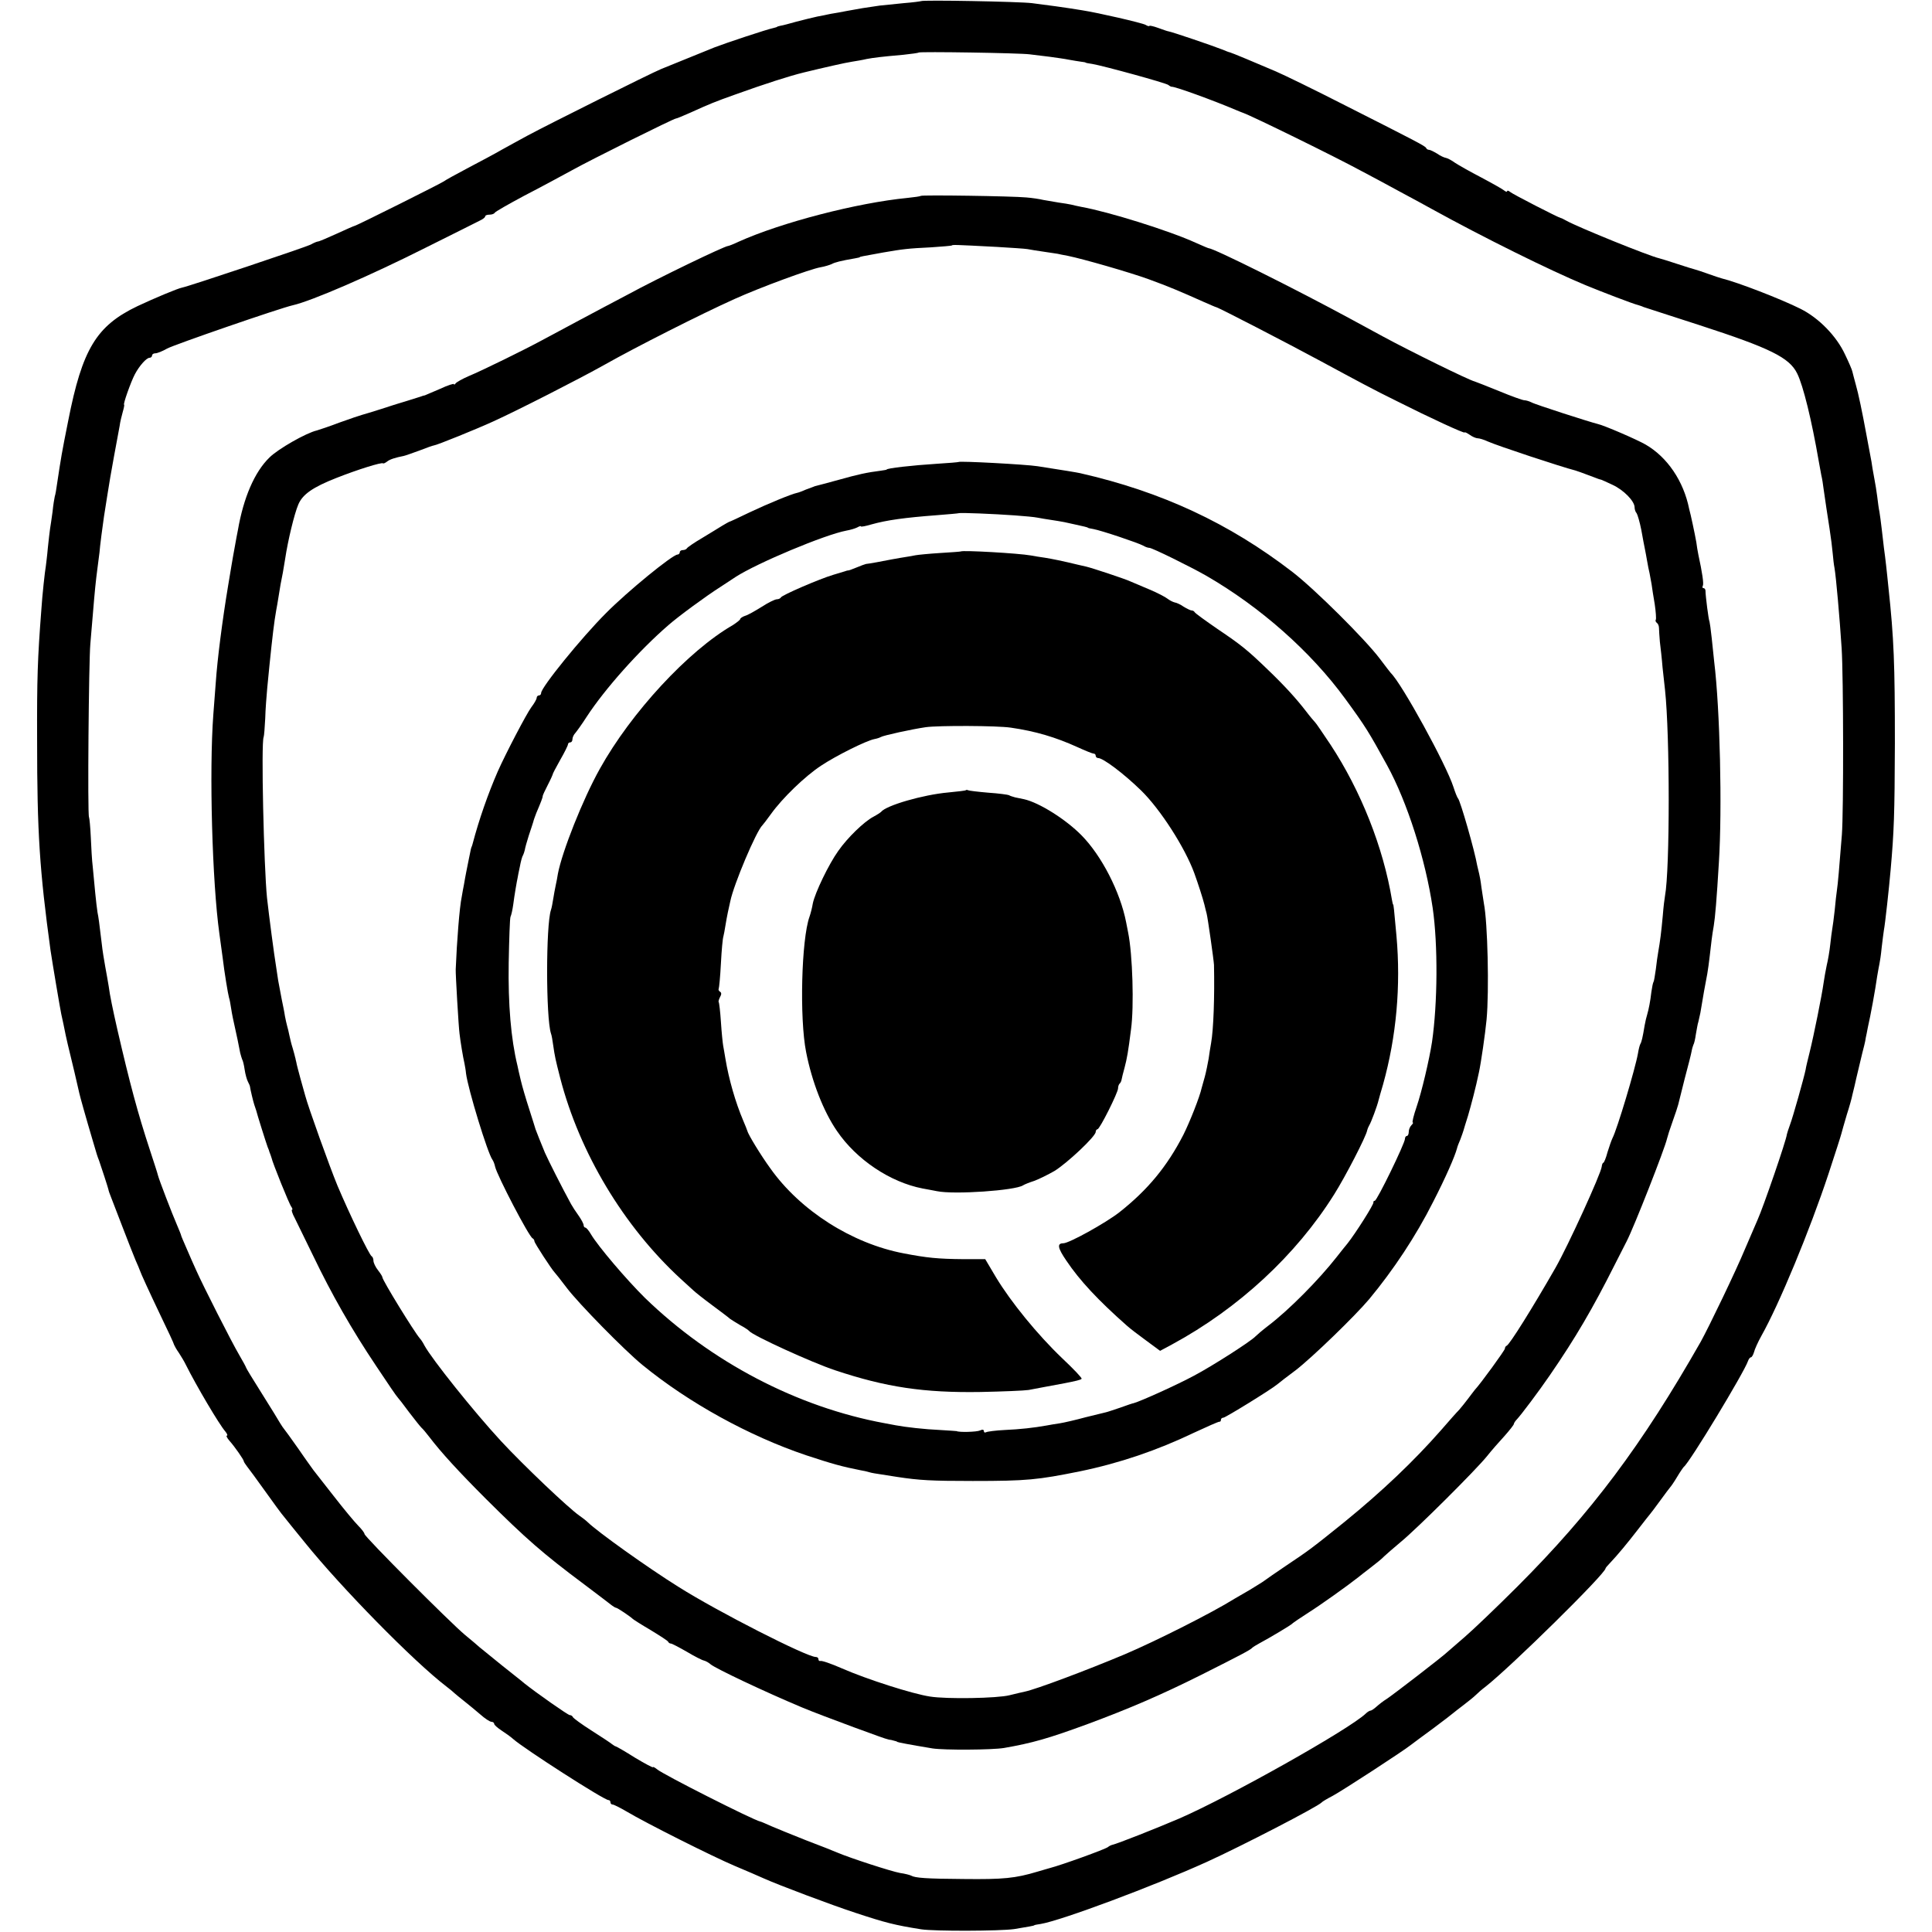
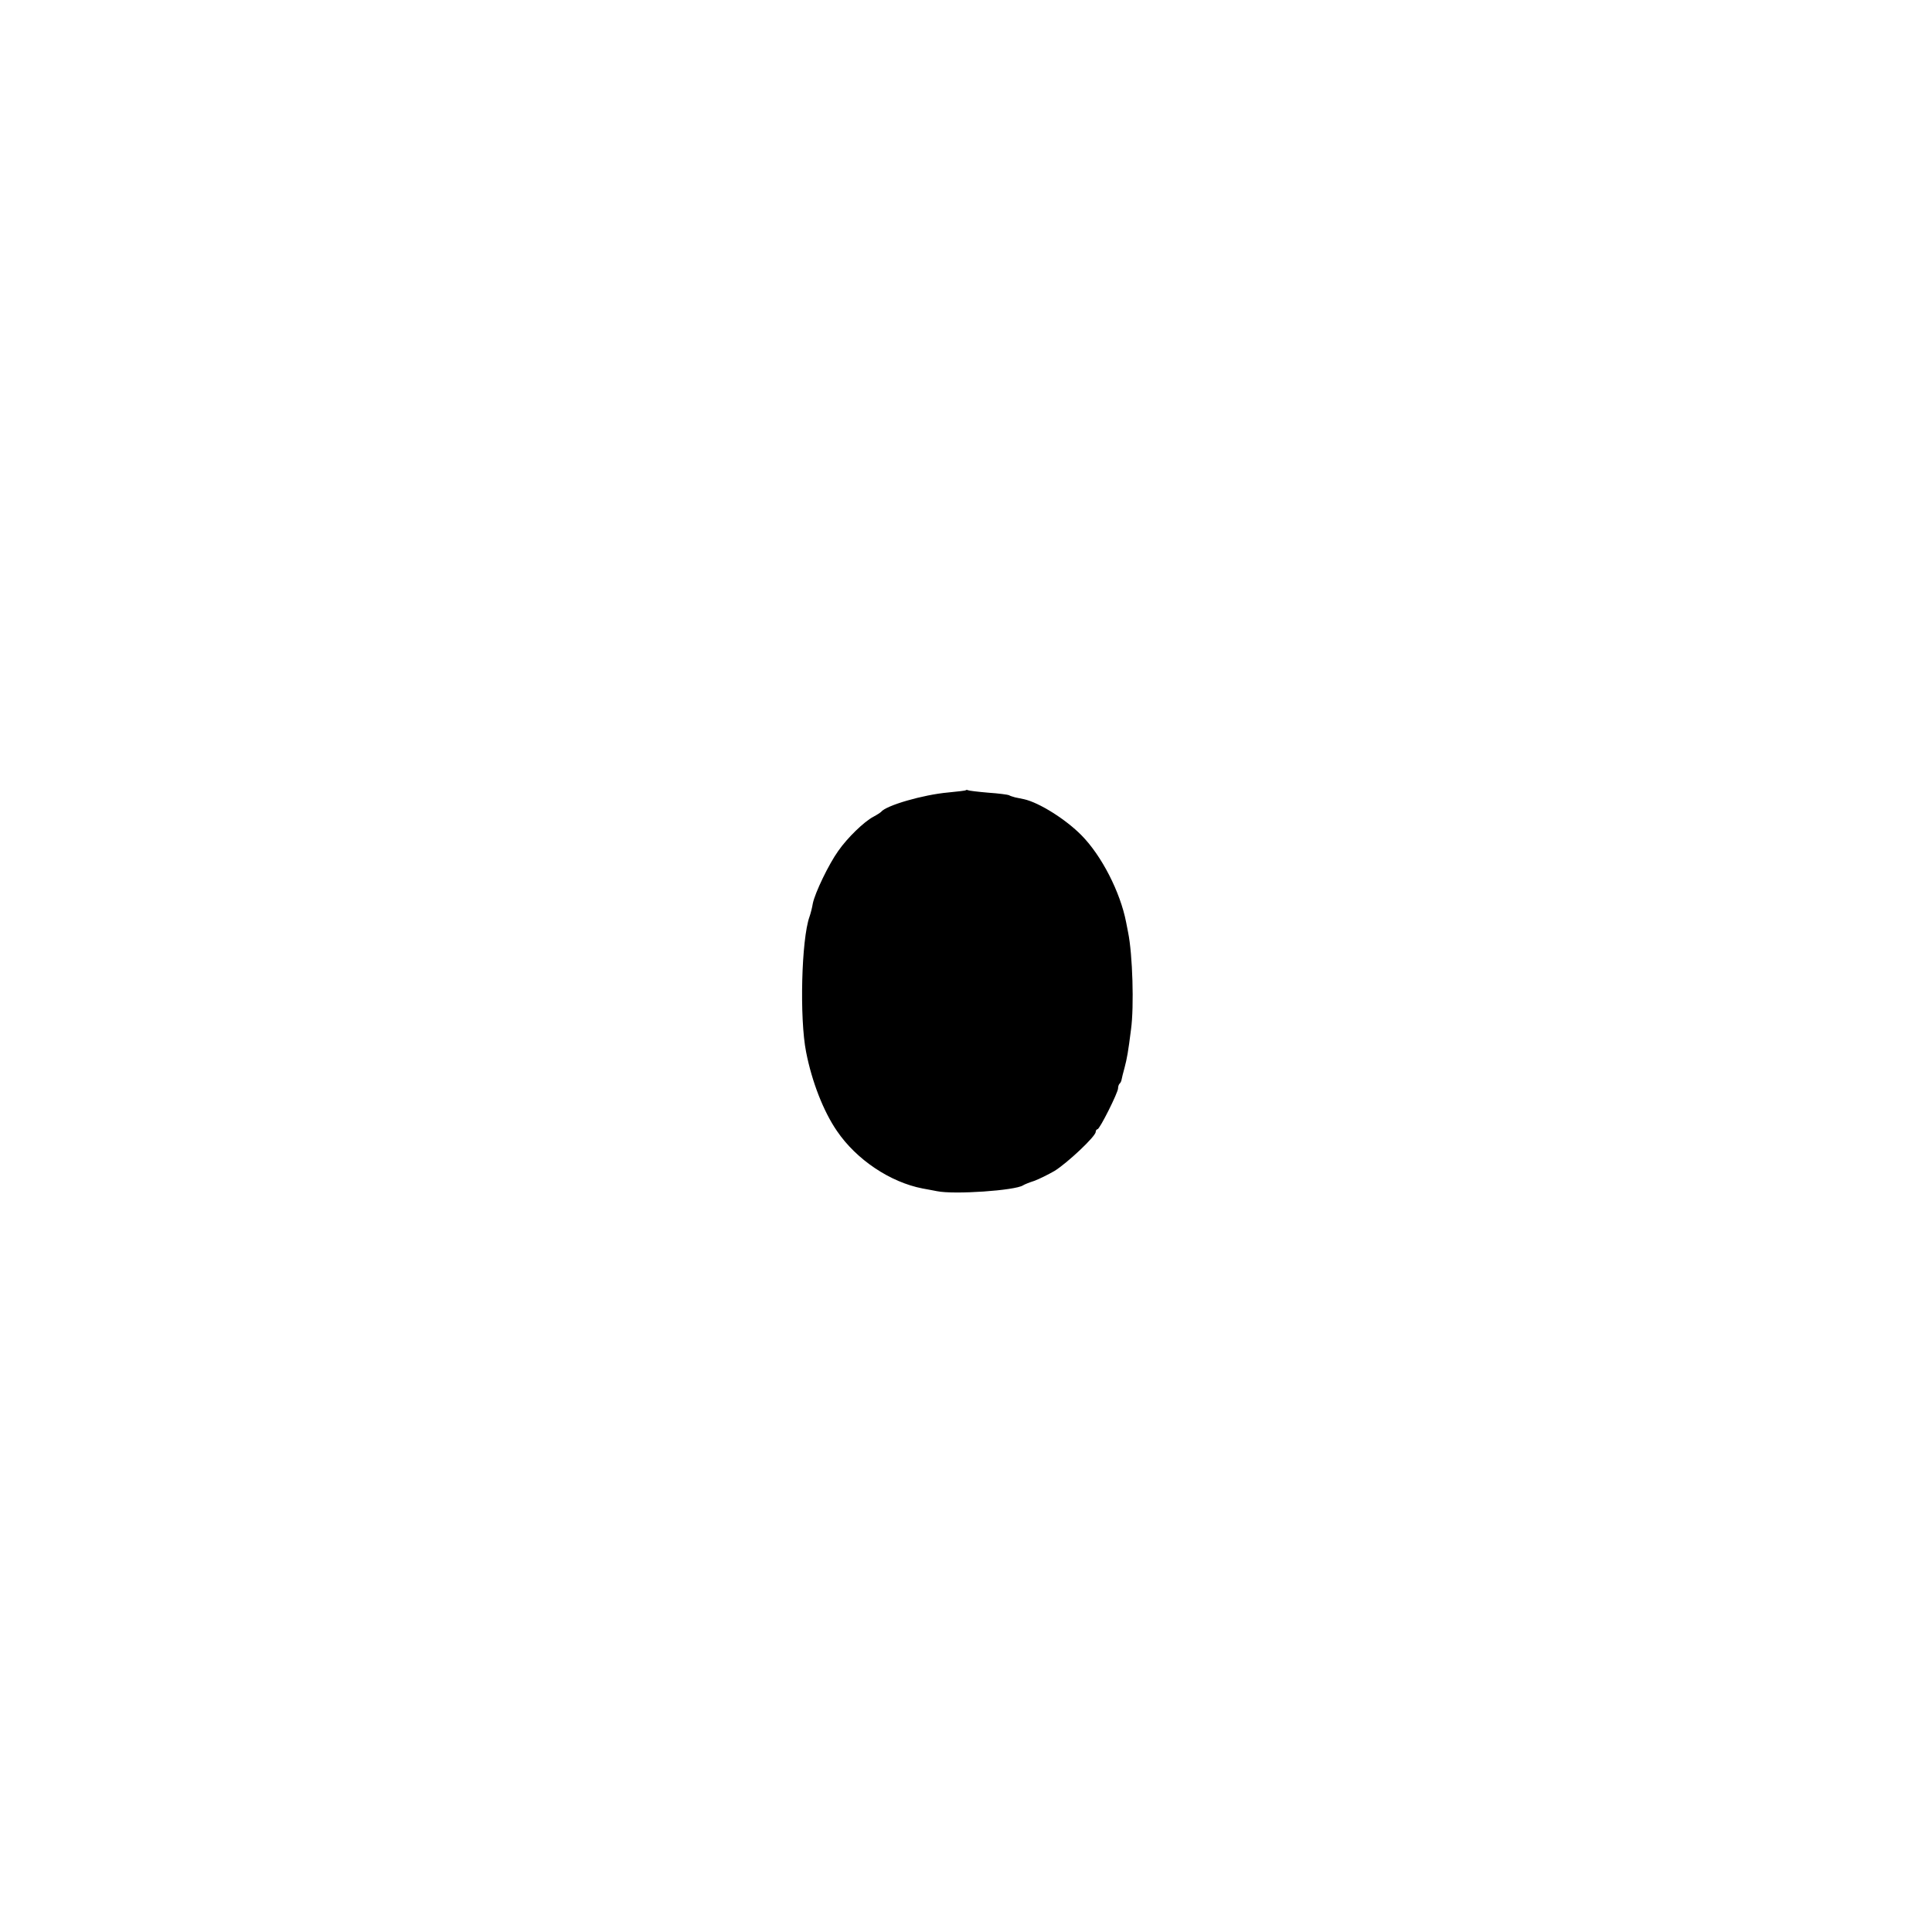
<svg xmlns="http://www.w3.org/2000/svg" version="1.0" width="864pt" height="864pt" viewBox="0 0 864 864" preserveAspectRatio="xMidYMid meet">
  <g transform="translate(0,864) scale(0.1,-0.1)" fill="#000000" stroke="none">
-     <path d="M4119 8635 c-2 -1 -37 -6 -77 -9 -41 -4 -89 -9 -108 -11 -64 -9 -99 -15 -119 -19 -11 -2 -40 -7 -65 -12 -25 -4 -47 -8 -50 -9 -3 -1 -23 -5 -45 -9 -22 -5 -64 -15 -94 -23 -29 -8 -61 -17 -70 -18 -9 -2 -16 -4 -16 -5 0 -1 -7 -3 -15 -5 -30 -6 -216 -68 -265 -87 -74 -30 -195 -79 -239 -97 -46 -19 -505 -248 -596 -297 -36 -19 -87 -48 -115 -63 -27 -16 -95 -52 -150 -81 -55 -29 -104 -56 -110 -61 -12 -9 -392 -199 -399 -199 -2 0 -39 -16 -80 -35 -42 -19 -79 -35 -84 -35 -4 0 -19 -6 -33 -14 -21 -11 -543 -186 -574 -192 -21 -4 -123 -47 -200 -83 -184 -88 -247 -192 -310 -513 -30 -150 -31 -158 -50 -283 -3 -22 -7 -47 -10 -55 -2 -8 -7 -39 -10 -69 -4 -30 -9 -63 -11 -75 -2 -11 -6 -50 -10 -86 -3 -36 -8 -73 -9 -82 -4 -21 -16 -130 -20 -194 -17 -220 -20 -308 -19 -589 0 -407 11 -577 60 -935 9 -60 43 -262 48 -285 3 -11 15 -70 20 -95 2 -8 6 -26 9 -40 12 -47 49 -205 52 -220 3 -14 28 -104 61 -215 17 -58 19 -65 27 -85 8 -22 41 -124 42 -130 0 -3 5 -18 12 -35 6 -16 30 -77 52 -135 22 -58 48 -123 57 -145 10 -22 18 -42 19 -45 4 -13 42 -96 94 -205 32 -66 59 -124 60 -130 2 -5 11 -21 21 -35 9 -14 24 -38 32 -55 46 -92 148 -265 176 -297 8 -10 11 -18 7 -18 -5 0 0 -10 11 -23 25 -28 64 -85 64 -91 0 -3 7 -14 14 -23 8 -10 45 -60 82 -112 37 -52 75 -104 85 -115 9 -12 51 -63 93 -115 163 -202 486 -531 631 -642 17 -13 35 -28 41 -34 6 -5 25 -21 43 -35 18 -14 49 -40 69 -57 20 -18 43 -33 50 -33 6 0 12 -4 12 -9 0 -5 15 -18 33 -30 17 -11 41 -28 52 -38 47 -42 406 -273 426 -273 5 0 9 -4 9 -10 0 -5 4 -10 10 -10 5 0 33 -14 62 -31 87 -52 386 -202 483 -243 50 -21 108 -46 130 -56 69 -31 306 -120 410 -154 133 -44 175 -55 295 -74 59 -9 351 -8 415 1 61 10 90 15 90 17 0 1 13 4 29 6 91 15 504 169 744 278 158 72 494 246 512 265 3 4 25 17 50 30 43 23 318 202 350 228 8 6 53 40 100 74 47 35 87 66 90 69 3 3 23 18 45 35 21 16 46 36 55 45 8 8 27 25 42 36 115 90 538 507 538 530 0 2 8 12 18 22 37 39 79 90 127 152 28 36 52 67 55 70 3 3 23 30 45 60 22 30 42 57 45 60 3 3 17 23 30 45 13 22 27 42 30 45 26 19 270 423 287 473 3 9 9 17 13 17 4 0 10 10 14 23 3 13 18 46 33 73 79 140 217 473 300 724 30 91 56 172 58 181 2 9 13 46 24 84 12 37 23 77 25 89 3 11 7 30 10 41 2 11 12 52 21 90 9 39 19 79 22 90 3 11 6 27 7 35 2 8 6 29 9 45 12 52 33 166 42 230 4 22 8 47 10 55 2 8 7 41 10 73 4 32 8 67 10 78 5 24 23 188 30 269 15 170 18 246 19 565 0 355 -4 468 -29 700 -3 28 -7 70 -10 95 -3 25 -7 61 -10 80 -2 19 -7 58 -10 86 -3 28 -8 62 -10 75 -3 13 -7 44 -10 69 -3 25 -9 59 -12 75 -3 17 -7 39 -9 50 -1 11 -7 45 -13 75 -6 30 -12 66 -15 80 -17 93 -36 184 -47 221 -7 24 -13 50 -15 57 -1 7 -16 42 -33 77 -38 82 -117 163 -199 204 -88 44 -282 119 -352 136 -8 2 -35 11 -60 20 -25 9 -52 18 -60 20 -8 2 -44 13 -80 25 -36 12 -72 23 -80 25 -45 10 -361 138 -415 168 -11 6 -22 12 -25 12 -11 2 -216 107 -227 117 -7 6 -13 7 -13 3 0 -4 -6 -3 -13 3 -7 6 -53 32 -102 58 -50 26 -103 56 -118 66 -15 11 -34 21 -41 22 -7 1 -25 9 -39 19 -15 9 -31 17 -36 17 -5 0 -11 3 -13 8 -4 9 -43 29 -363 191 -137 70 -277 138 -310 152 -86 37 -199 84 -205 85 -3 0 -18 6 -35 13 -40 16 -225 79 -240 81 -3 0 -23 7 -45 15 -22 8 -40 12 -40 9 0 -2 -8 -1 -17 5 -17 9 -212 54 -283 65 -65 11 -175 26 -225 32 -57 7 -491 15 -496 9z m486 -238 c22 -3 63 -8 90 -11 28 -4 66 -9 85 -13 19 -3 44 -8 55 -9 11 -1 20 -3 20 -4 0 -1 14 -4 30 -6 48 -8 329 -85 340 -94 6 -5 12 -8 15 -8 13 2 184 -60 290 -105 14 -6 27 -11 30 -12 42 -15 411 -196 525 -258 44 -23 124 -66 177 -95 54 -29 117 -63 140 -76 232 -128 529 -275 688 -341 65 -27 216 -85 235 -89 6 -2 17 -5 25 -9 8 -3 121 -39 250 -81 317 -103 402 -145 437 -216 27 -54 65 -209 97 -395 3 -16 8 -43 11 -60 4 -16 8 -43 10 -60 9 -61 16 -112 27 -180 6 -38 12 -87 14 -110 2 -22 5 -51 8 -65 7 -40 23 -222 32 -360 8 -123 9 -730 1 -833 -12 -152 -18 -221 -22 -247 -2 -14 -7 -54 -10 -90 -4 -36 -9 -74 -11 -84 -2 -11 -6 -42 -9 -70 -3 -28 -10 -70 -16 -94 -5 -23 -11 -59 -14 -79 -7 -52 -44 -236 -62 -308 -8 -33 -17 -68 -18 -78 -7 -35 -57 -213 -70 -247 -7 -19 -13 -38 -14 -43 -2 -25 -106 -327 -131 -382 -5 -11 -30 -69 -56 -130 -41 -99 -162 -350 -198 -415 -263 -462 -489 -764 -820 -1095 -94 -94 -200 -195 -235 -225 -35 -30 -69 -60 -75 -65 -21 -21 -250 -197 -275 -213 -15 -9 -35 -25 -45 -34 -11 -10 -23 -18 -27 -18 -4 0 -14 -6 -21 -13 -73 -70 -606 -370 -833 -469 -110 -47 -275 -112 -300 -118 -5 -1 -14 -5 -20 -10 -12 -10 -209 -81 -260 -94 -5 -1 -30 -9 -55 -16 -100 -30 -153 -35 -330 -33 -168 1 -218 5 -235 15 -6 3 -28 9 -50 12 -39 7 -221 66 -280 91 -16 7 -79 32 -140 55 -60 24 -130 52 -155 63 -25 11 -47 21 -50 21 -30 6 -438 212 -462 234 -10 8 -18 12 -18 9 0 -3 -36 16 -81 43 -44 28 -83 50 -85 50 -3 0 -10 5 -17 10 -7 6 -48 33 -92 61 -44 28 -81 55 -83 60 -2 5 -8 9 -14 9 -8 0 -149 99 -203 142 -5 5 -50 40 -100 80 -49 40 -95 77 -101 82 -6 6 -36 31 -65 55 -66 55 -449 439 -449 451 0 5 -12 21 -28 37 -15 15 -65 75 -110 133 -45 58 -86 110 -90 115 -4 6 -35 48 -67 95 -33 47 -62 87 -65 90 -3 3 -10 14 -17 25 -6 11 -43 71 -82 133 -39 62 -71 114 -71 117 0 2 -14 28 -31 57 -31 52 -162 310 -192 378 -9 19 -27 61 -41 93 -14 32 -26 60 -26 62 0 3 -9 24 -19 48 -19 43 -81 204 -85 222 -1 6 -17 55 -35 110 -55 167 -90 298 -146 540 -20 88 -34 155 -39 195 -3 19 -10 58 -15 85 -5 28 -13 75 -16 105 -12 100 -14 115 -19 140 -2 14 -7 52 -10 85 -3 33 -8 85 -11 116 -4 31 -7 92 -9 136 -2 44 -6 85 -8 89 -7 11 -1 698 6 774 2 30 8 89 11 130 9 110 13 149 21 210 4 30 8 62 9 70 1 20 15 128 20 160 2 14 9 57 15 95 6 39 19 117 30 175 11 58 22 119 25 135 2 17 9 45 14 63 5 17 8 32 6 32 -6 0 30 102 48 136 20 38 52 74 66 74 6 0 11 5 11 10 0 6 7 10 15 10 8 0 31 9 52 21 30 17 508 182 563 194 83 19 343 131 595 258 121 60 230 115 242 121 13 6 23 14 23 19 0 4 9 7 19 7 11 0 21 4 23 8 2 5 62 39 133 77 72 37 166 88 210 112 88 49 458 233 468 233 4 0 32 12 64 26 86 39 110 49 203 82 128 46 239 82 305 98 86 21 187 44 215 48 19 3 49 8 65 12 32 6 63 10 165 19 36 4 67 8 68 10 6 5 451 -2 497 -8z" />
-     <path d="M4118 7764 c-2 -2 -29 -6 -59 -9 -226 -22 -565 -110 -756 -196 -23 -11 -44 -19 -47 -19 -15 0 -310 -142 -448 -217 -54 -28 -151 -80 -215 -114 -65 -35 -140 -75 -168 -90 -77 -42 -273 -138 -329 -161 -28 -12 -54 -27 -58 -32 -4 -6 -8 -8 -8 -4 0 4 -28 -5 -62 -21 -35 -15 -65 -28 -68 -29 -3 0 -12 -3 -20 -6 -47 -15 -96 -30 -100 -31 -3 -1 -36 -11 -75 -24 -38 -12 -77 -24 -85 -26 -8 -2 -53 -17 -100 -34 -47 -18 -93 -33 -103 -36 -48 -11 -174 -83 -212 -121 -67 -65 -116 -180 -141 -324 -3 -14 -9 -47 -14 -75 -5 -27 -12 -66 -15 -85 -3 -19 -10 -60 -15 -90 -26 -156 -48 -329 -55 -431 -2 -30 -7 -94 -11 -144 -19 -253 -5 -751 27 -980 6 -44 13 -93 15 -110 7 -61 24 -163 28 -176 3 -8 7 -31 10 -51 3 -21 11 -59 17 -85 10 -46 13 -58 23 -111 3 -12 7 -25 9 -30 3 -4 8 -24 11 -45 3 -21 10 -46 15 -55 5 -9 9 -19 9 -22 1 -10 14 -65 19 -80 3 -8 7 -20 9 -27 3 -14 43 -141 51 -163 4 -8 7 -18 8 -22 2 -5 4 -10 5 -13 1 -3 3 -8 4 -12 4 -21 80 -210 89 -220 5 -7 6 -13 3 -13 -4 0 1 -17 12 -37 10 -21 47 -96 82 -168 83 -173 173 -331 283 -495 49 -74 92 -137 96 -140 3 -3 26 -32 50 -65 25 -33 50 -64 56 -70 6 -5 21 -23 34 -40 54 -71 134 -158 256 -280 176 -175 252 -242 437 -380 62 -47 118 -89 125 -95 7 -5 15 -10 18 -10 6 0 65 -40 75 -50 3 -3 39 -26 80 -50 41 -25 77 -48 78 -52 2 -5 8 -8 12 -8 5 0 37 -17 72 -37 35 -21 69 -38 76 -39 8 -2 21 -9 30 -17 23 -19 238 -121 407 -192 45 -19 151 -59 235 -90 41 -15 91 -33 110 -40 19 -7 38 -13 43 -14 4 -1 9 -2 12 -2 3 -1 10 -3 15 -4 6 -1 11 -3 13 -5 3 -2 49 -11 157 -29 52 -8 266 -7 320 2 126 22 197 42 374 107 186 69 328 130 506 219 175 88 223 113 230 122 3 3 17 12 32 20 43 23 143 82 148 89 3 3 35 25 71 48 54 34 176 121 224 159 6 5 30 24 55 43 25 19 52 41 60 50 8 8 42 37 75 65 71 58 335 321 385 383 19 24 54 64 78 90 23 26 42 50 42 54 0 3 6 13 13 20 19 20 98 125 148 198 115 167 193 301 288 490 24 47 49 96 56 110 32 62 170 413 180 458 2 9 13 44 25 77 12 33 23 67 25 75 2 8 15 61 29 116 15 56 29 111 31 123 2 12 6 24 8 29 3 4 8 25 11 47 4 22 8 47 11 55 2 8 6 26 9 40 8 51 25 146 31 175 3 17 8 53 11 80 7 61 10 90 18 135 6 36 13 116 23 285 15 239 5 682 -21 895 -2 19 -7 67 -11 105 -4 39 -9 72 -10 75 -4 6 -18 115 -18 138 0 6 -4 12 -9 12 -5 0 -6 4 -3 10 5 9 -2 57 -20 140 -3 14 -7 39 -9 55 -3 17 -10 53 -16 80 -6 28 -13 59 -16 69 -25 125 -98 232 -195 288 -40 23 -186 86 -214 92 -30 7 -283 88 -297 97 -10 5 -24 9 -31 9 -7 0 -58 18 -113 41 -54 22 -103 41 -109 43 -26 6 -288 135 -410 201 -33 18 -96 52 -140 76 -256 139 -618 319 -640 319 -2 0 -28 11 -57 24 -118 54 -390 139 -513 161 -16 3 -37 8 -45 10 -8 2 -33 6 -55 9 -22 4 -53 9 -70 12 -16 4 -50 9 -75 11 -61 6 -468 12 -472 7z m337 -228 c66 -4 129 -8 140 -10 11 -2 45 -8 75 -12 30 -4 57 -9 60 -9 3 -1 23 -5 45 -9 69 -14 277 -74 360 -104 93 -34 138 -53 250 -103 28 -12 52 -23 55 -23 14 -4 309 -156 470 -243 163 -88 235 -127 335 -176 151 -76 305 -147 305 -141 0 3 10 -2 22 -10 12 -9 29 -16 36 -16 8 0 28 -6 45 -14 42 -19 329 -114 392 -130 10 -3 27 -9 80 -29 17 -7 32 -12 35 -12 3 -1 26 -11 51 -23 50 -23 99 -73 99 -101 0 -9 4 -21 9 -26 4 -6 14 -39 21 -75 6 -36 14 -74 16 -85 2 -11 7 -35 10 -54 3 -18 8 -43 11 -55 2 -11 6 -34 9 -49 2 -15 8 -55 14 -89 5 -34 7 -64 5 -69 -3 -4 -1 -10 4 -14 5 -3 10 -13 10 -23 0 -9 2 -37 4 -62 3 -25 9 -76 12 -115 4 -38 9 -83 11 -100 22 -202 22 -804 0 -921 -2 -10 -7 -50 -10 -89 -7 -77 -12 -114 -20 -160 -3 -16 -8 -52 -11 -79 -4 -28 -8 -53 -10 -56 -3 -4 -7 -25 -10 -46 -5 -44 -12 -78 -19 -102 -3 -9 -8 -30 -11 -47 -9 -55 -14 -75 -19 -83 -3 -5 -8 -24 -11 -43 -12 -68 -93 -339 -114 -379 -4 -8 -14 -36 -22 -62 -7 -27 -16 -48 -19 -48 -3 0 -6 -8 -7 -17 -3 -31 -150 -353 -207 -453 -102 -178 -205 -343 -218 -348 -5 -2 -8 -8 -8 -13 0 -7 -108 -156 -135 -185 -5 -7 -19 -24 -29 -38 -11 -15 -29 -37 -40 -50 -12 -12 -48 -53 -81 -91 -122 -139 -264 -274 -431 -410 -145 -117 -161 -129 -263 -197 -47 -32 -91 -62 -97 -67 -6 -5 -36 -23 -65 -41 -30 -17 -61 -35 -69 -40 -97 -61 -351 -189 -490 -248 -171 -72 -398 -157 -447 -167 -10 -2 -40 -9 -68 -16 -54 -14 -281 -18 -356 -6 -79 12 -282 77 -394 126 -48 21 -91 36 -97 33 -5 -1 -8 3 -8 8 0 6 -5 10 -12 10 -40 0 -439 203 -613 313 -138 86 -363 247 -406 289 -8 8 -25 21 -38 30 -49 34 -250 225 -351 334 -121 131 -308 365 -342 427 -6 12 -15 26 -20 31 -26 30 -168 261 -168 274 0 4 -9 18 -20 32 -11 14 -20 33 -20 42 0 9 -4 18 -8 20 -10 4 -99 188 -153 316 -34 82 -131 352 -144 402 -2 8 -12 42 -21 75 -9 33 -18 67 -19 75 -2 8 -4 16 -4 18 -1 1 -1 4 -2 7 0 2 -5 19 -10 37 -6 18 -12 44 -15 58 -3 14 -7 33 -10 42 -3 10 -7 30 -10 45 -2 16 -9 48 -14 73 -5 25 -12 63 -16 85 -3 22 -7 49 -9 60 -9 54 -32 229 -41 310 -14 139 -27 696 -15 719 2 5 5 42 7 83 1 41 6 102 9 136 3 34 8 80 10 102 13 127 21 195 30 245 3 14 7 40 10 58 6 40 13 79 20 112 2 13 7 40 10 60 12 81 41 202 59 244 19 45 64 77 171 119 94 37 202 71 208 65 2 -2 10 2 18 8 12 10 38 18 74 25 6 1 37 12 70 24 33 13 62 23 65 23 13 1 193 74 267 108 108 49 388 192 493 251 145 82 436 229 585 296 115 52 338 134 385 142 18 3 40 10 49 14 14 8 42 15 106 26 11 2 20 4 20 5 0 2 5 3 105 21 87 15 110 18 214 23 48 3 90 7 92 8 3 4 10 4 199 -6z" />
-     <path d="M4287 6574 c-1 -1 -45 -5 -97 -8 -111 -7 -225 -20 -225 -26 0 -1 -12 -3 -26 -5 -63 -8 -100 -16 -189 -41 -52 -14 -99 -27 -105 -28 -5 -2 -23 -9 -40 -15 -16 -7 -34 -14 -40 -15 -25 -5 -132 -49 -212 -87 -48 -23 -90 -43 -93 -43 -3 -1 -16 -9 -30 -17 -14 -9 -54 -33 -90 -55 -36 -21 -66 -42 -68 -46 -2 -4 -10 -8 -18 -8 -8 0 -14 -4 -14 -10 0 -5 -5 -10 -10 -10 -22 0 -224 -165 -320 -262 -110 -110 -290 -332 -290 -357 0 -6 -4 -11 -10 -11 -5 0 -10 -5 -10 -11 0 -6 -11 -25 -24 -42 -22 -30 -114 -206 -150 -287 -44 -101 -84 -216 -112 -322 -1 -5 -3 -10 -4 -13 -3 -6 -4 -9 -13 -55 -4 -19 -9 -46 -12 -60 -3 -14 -7 -38 -10 -55 -3 -16 -8 -41 -10 -55 -10 -46 -22 -201 -27 -325 -1 -19 13 -260 17 -287 4 -36 16 -108 22 -133 2 -11 6 -31 7 -45 9 -71 97 -358 118 -386 5 -7 10 -21 12 -31 8 -38 152 -315 168 -321 4 -2 8 -8 8 -13 0 -8 78 -127 90 -139 3 -3 28 -34 55 -70 53 -70 259 -280 339 -345 207 -169 476 -317 731 -403 118 -39 162 -51 243 -67 13 -2 31 -6 40 -9 9 -3 34 -7 55 -10 20 -3 52 -8 70 -11 99 -15 151 -18 337 -18 244 0 290 5 479 43 179 37 346 94 511 173 58 27 108 49 113 49 4 -1 7 3 7 8 0 6 5 10 11 10 9 0 212 125 241 149 7 6 44 35 82 63 73 56 266 243 329 318 108 130 209 282 286 435 57 111 97 203 107 240 1 6 8 24 15 40 6 17 13 35 14 40 2 6 10 35 20 65 14 48 35 127 49 195 9 41 28 172 34 235 12 128 5 435 -12 520 -2 14 -7 46 -11 72 -3 26 -8 53 -10 60 -2 7 -6 24 -9 38 -10 61 -76 292 -86 300 -3 3 -12 25 -20 50 -32 100 -231 463 -280 510 -3 3 -25 32 -50 65 -65 86 -290 310 -390 387 -283 218 -585 359 -950 442 -13 3 -74 13 -190 31 -51 8 -348 24 -353 19z m253 -239 c41 -3 86 -7 100 -10 14 -3 41 -7 60 -10 19 -3 46 -7 60 -10 14 -3 36 -8 50 -11 14 -3 32 -7 40 -9 8 -2 15 -4 15 -5 0 -1 11 -4 25 -6 34 -6 201 -62 222 -74 10 -6 22 -10 28 -10 13 0 185 -85 255 -125 242 -140 467 -339 621 -550 92 -126 105 -148 187 -297 91 -166 172 -422 204 -638 24 -165 22 -428 -3 -600 -12 -78 -46 -223 -69 -290 -13 -38 -21 -70 -17 -70 3 0 1 -5 -6 -12 -7 -7 -12 -20 -12 -30 0 -10 -4 -18 -8 -18 -5 0 -9 -6 -9 -13 0 -20 -125 -277 -135 -277 -4 0 -7 -3 -6 -7 3 -8 -81 -140 -116 -184 -12 -14 -33 -41 -48 -60 -80 -102 -213 -237 -308 -309 -25 -19 -49 -40 -55 -46 -19 -21 -190 -131 -275 -176 -78 -42 -238 -114 -270 -123 -3 0 -30 -9 -60 -20 -30 -10 -59 -20 -65 -21 -5 -1 -46 -11 -90 -22 -44 -12 -96 -24 -115 -27 -19 -3 -46 -7 -60 -10 -56 -10 -118 -17 -187 -20 -40 -2 -78 -7 -83 -10 -6 -3 -10 -1 -10 5 0 7 -7 8 -17 3 -14 -7 -95 -9 -105 -3 -2 0 -35 3 -74 5 -69 3 -156 13 -198 21 -12 2 -33 6 -48 9 -393 72 -778 274 -1074 561 -82 81 -209 230 -241 284 -9 16 -21 30 -25 30 -4 0 -8 5 -8 11 0 6 -10 25 -22 42 -13 18 -28 41 -34 52 -40 73 -102 196 -117 230 -17 41 -39 96 -42 105 -1 3 -13 43 -28 89 -15 46 -32 104 -38 130 -6 25 -13 55 -15 66 -29 119 -42 273 -39 460 2 105 5 197 8 205 4 8 9 32 12 53 6 47 17 109 20 122 1 6 5 28 10 50 4 22 10 45 14 50 3 6 6 16 8 24 1 8 9 37 18 65 10 28 18 56 20 61 1 6 7 22 13 38 20 47 30 72 29 77 0 3 10 25 23 50 13 25 22 46 22 47 -1 2 14 30 33 64 19 33 35 65 35 70 0 5 5 9 10 9 6 0 10 6 10 14 0 8 6 21 13 28 6 7 30 40 51 73 81 124 234 296 366 410 42 37 167 129 230 169 25 16 56 37 70 46 96 62 399 189 495 207 17 3 38 9 48 14 9 5 17 8 17 5 0 -3 21 1 48 9 68 19 147 30 292 41 52 4 96 8 98 9 4 3 156 -3 252 -10z" />
-     <path d="M4297 6174 c-1 -1 -42 -4 -92 -7 -49 -3 -99 -8 -110 -10 -11 -2 -42 -8 -70 -12 -27 -5 -52 -9 -55 -10 -8 -2 -89 -17 -97 -17 -5 -1 -24 -8 -43 -16 -19 -8 -36 -14 -37 -13 -2 0 -8 -1 -15 -4 -7 -2 -31 -9 -53 -16 -60 -18 -230 -91 -233 -101 -2 -4 -10 -8 -18 -8 -8 0 -39 -15 -68 -34 -29 -18 -62 -37 -74 -40 -12 -4 -22 -11 -22 -15 0 -3 -15 -15 -32 -26 -200 -115 -456 -392 -596 -644 -76 -136 -168 -369 -187 -468 -2 -15 -7 -39 -10 -53 -3 -14 -8 -41 -11 -60 -3 -19 -7 -41 -10 -49 -23 -67 -23 -483 0 -553 3 -7 7 -31 10 -53 7 -49 10 -63 31 -145 87 -336 284 -664 539 -899 22 -20 47 -43 56 -51 8 -8 47 -39 85 -67 39 -29 75 -56 80 -61 6 -4 26 -17 45 -28 19 -10 37 -22 40 -26 15 -20 282 -142 385 -176 228 -76 397 -101 650 -97 99 2 196 6 215 9 33 6 104 20 160 30 51 10 73 15 77 20 3 3 -36 44 -87 92 -110 105 -229 251 -296 362 l-48 81 -96 0 c-117 1 -165 6 -269 26 -231 44 -462 191 -596 380 -43 59 -100 153 -103 168 -1 4 -9 24 -18 45 -35 82 -65 187 -80 278 -3 20 -8 46 -10 58 -2 11 -7 59 -10 106 -3 47 -8 87 -10 89 -2 2 1 12 6 22 7 12 7 20 0 24 -6 4 -8 10 -6 13 2 4 7 55 10 114 3 59 8 112 11 120 2 7 6 29 9 48 3 19 8 46 11 60 3 14 8 36 11 50 15 74 116 314 144 340 3 3 20 25 38 50 51 71 151 168 224 216 66 44 202 112 239 119 11 2 23 6 28 9 11 7 139 35 201 44 57 8 320 7 380 -2 111 -16 201 -43 298 -87 35 -16 67 -29 72 -29 6 0 10 -4 10 -10 0 -5 5 -10 11 -10 22 0 114 -69 192 -145 86 -84 196 -255 238 -370 17 -47 38 -112 45 -140 4 -16 8 -34 10 -40 5 -18 32 -209 33 -230 3 -141 -2 -289 -13 -350 -3 -16 -8 -48 -11 -70 -4 -22 -11 -58 -17 -80 -6 -22 -12 -44 -14 -50 -9 -41 -53 -152 -82 -210 -73 -142 -160 -247 -287 -347 -62 -48 -224 -138 -250 -138 -29 0 -25 -21 14 -78 59 -88 142 -177 270 -290 14 -13 54 -43 88 -68 l61 -45 54 29 c297 161 554 399 724 670 50 79 144 261 148 287 1 5 5 15 9 22 8 12 36 87 42 113 2 8 11 40 20 70 60 215 80 442 60 665 -11 123 -13 140 -15 140 -1 0 -3 9 -5 20 -39 236 -139 488 -275 695 -35 52 -65 97 -69 100 -3 3 -22 25 -41 50 -43 56 -98 116 -170 185 -91 88 -121 112 -225 182 -55 38 -101 71 -103 76 -2 4 -8 7 -13 7 -5 0 -21 8 -36 17 -14 10 -32 18 -40 19 -8 2 -22 9 -31 16 -10 8 -46 27 -82 42 -36 15 -74 31 -85 36 -23 11 -171 60 -197 66 -10 2 -26 6 -35 8 -70 17 -119 27 -151 32 -20 3 -48 7 -62 10 -56 10 -306 24 -313 18z" />
    <path d="M4319 5106 c-2 -2 -38 -6 -79 -10 -112 -10 -278 -58 -300 -87 -3 -3 -18 -13 -35 -22 -41 -22 -114 -92 -156 -152 -43 -60 -104 -187 -114 -235 -3 -19 -10 -46 -15 -60 -36 -101 -45 -454 -15 -605 26 -133 78 -266 138 -353 87 -128 238 -229 383 -257 21 -4 50 -9 64 -12 77 -16 350 3 385 26 6 4 28 13 50 20 22 8 62 28 90 44 56 34 185 155 185 175 0 6 4 12 8 12 10 0 92 164 92 183 0 8 3 17 7 21 4 3 8 12 9 19 1 7 7 30 13 52 11 42 16 69 29 172 14 102 7 335 -13 433 -3 14 -7 34 -9 46 -26 134 -109 297 -200 389 -70 71 -189 146 -257 161 -10 2 -28 6 -39 8 -11 3 -24 7 -28 10 -4 2 -46 8 -92 11 -47 4 -88 9 -91 11 -3 2 -8 2 -10 0z" />
  </g>
</svg>